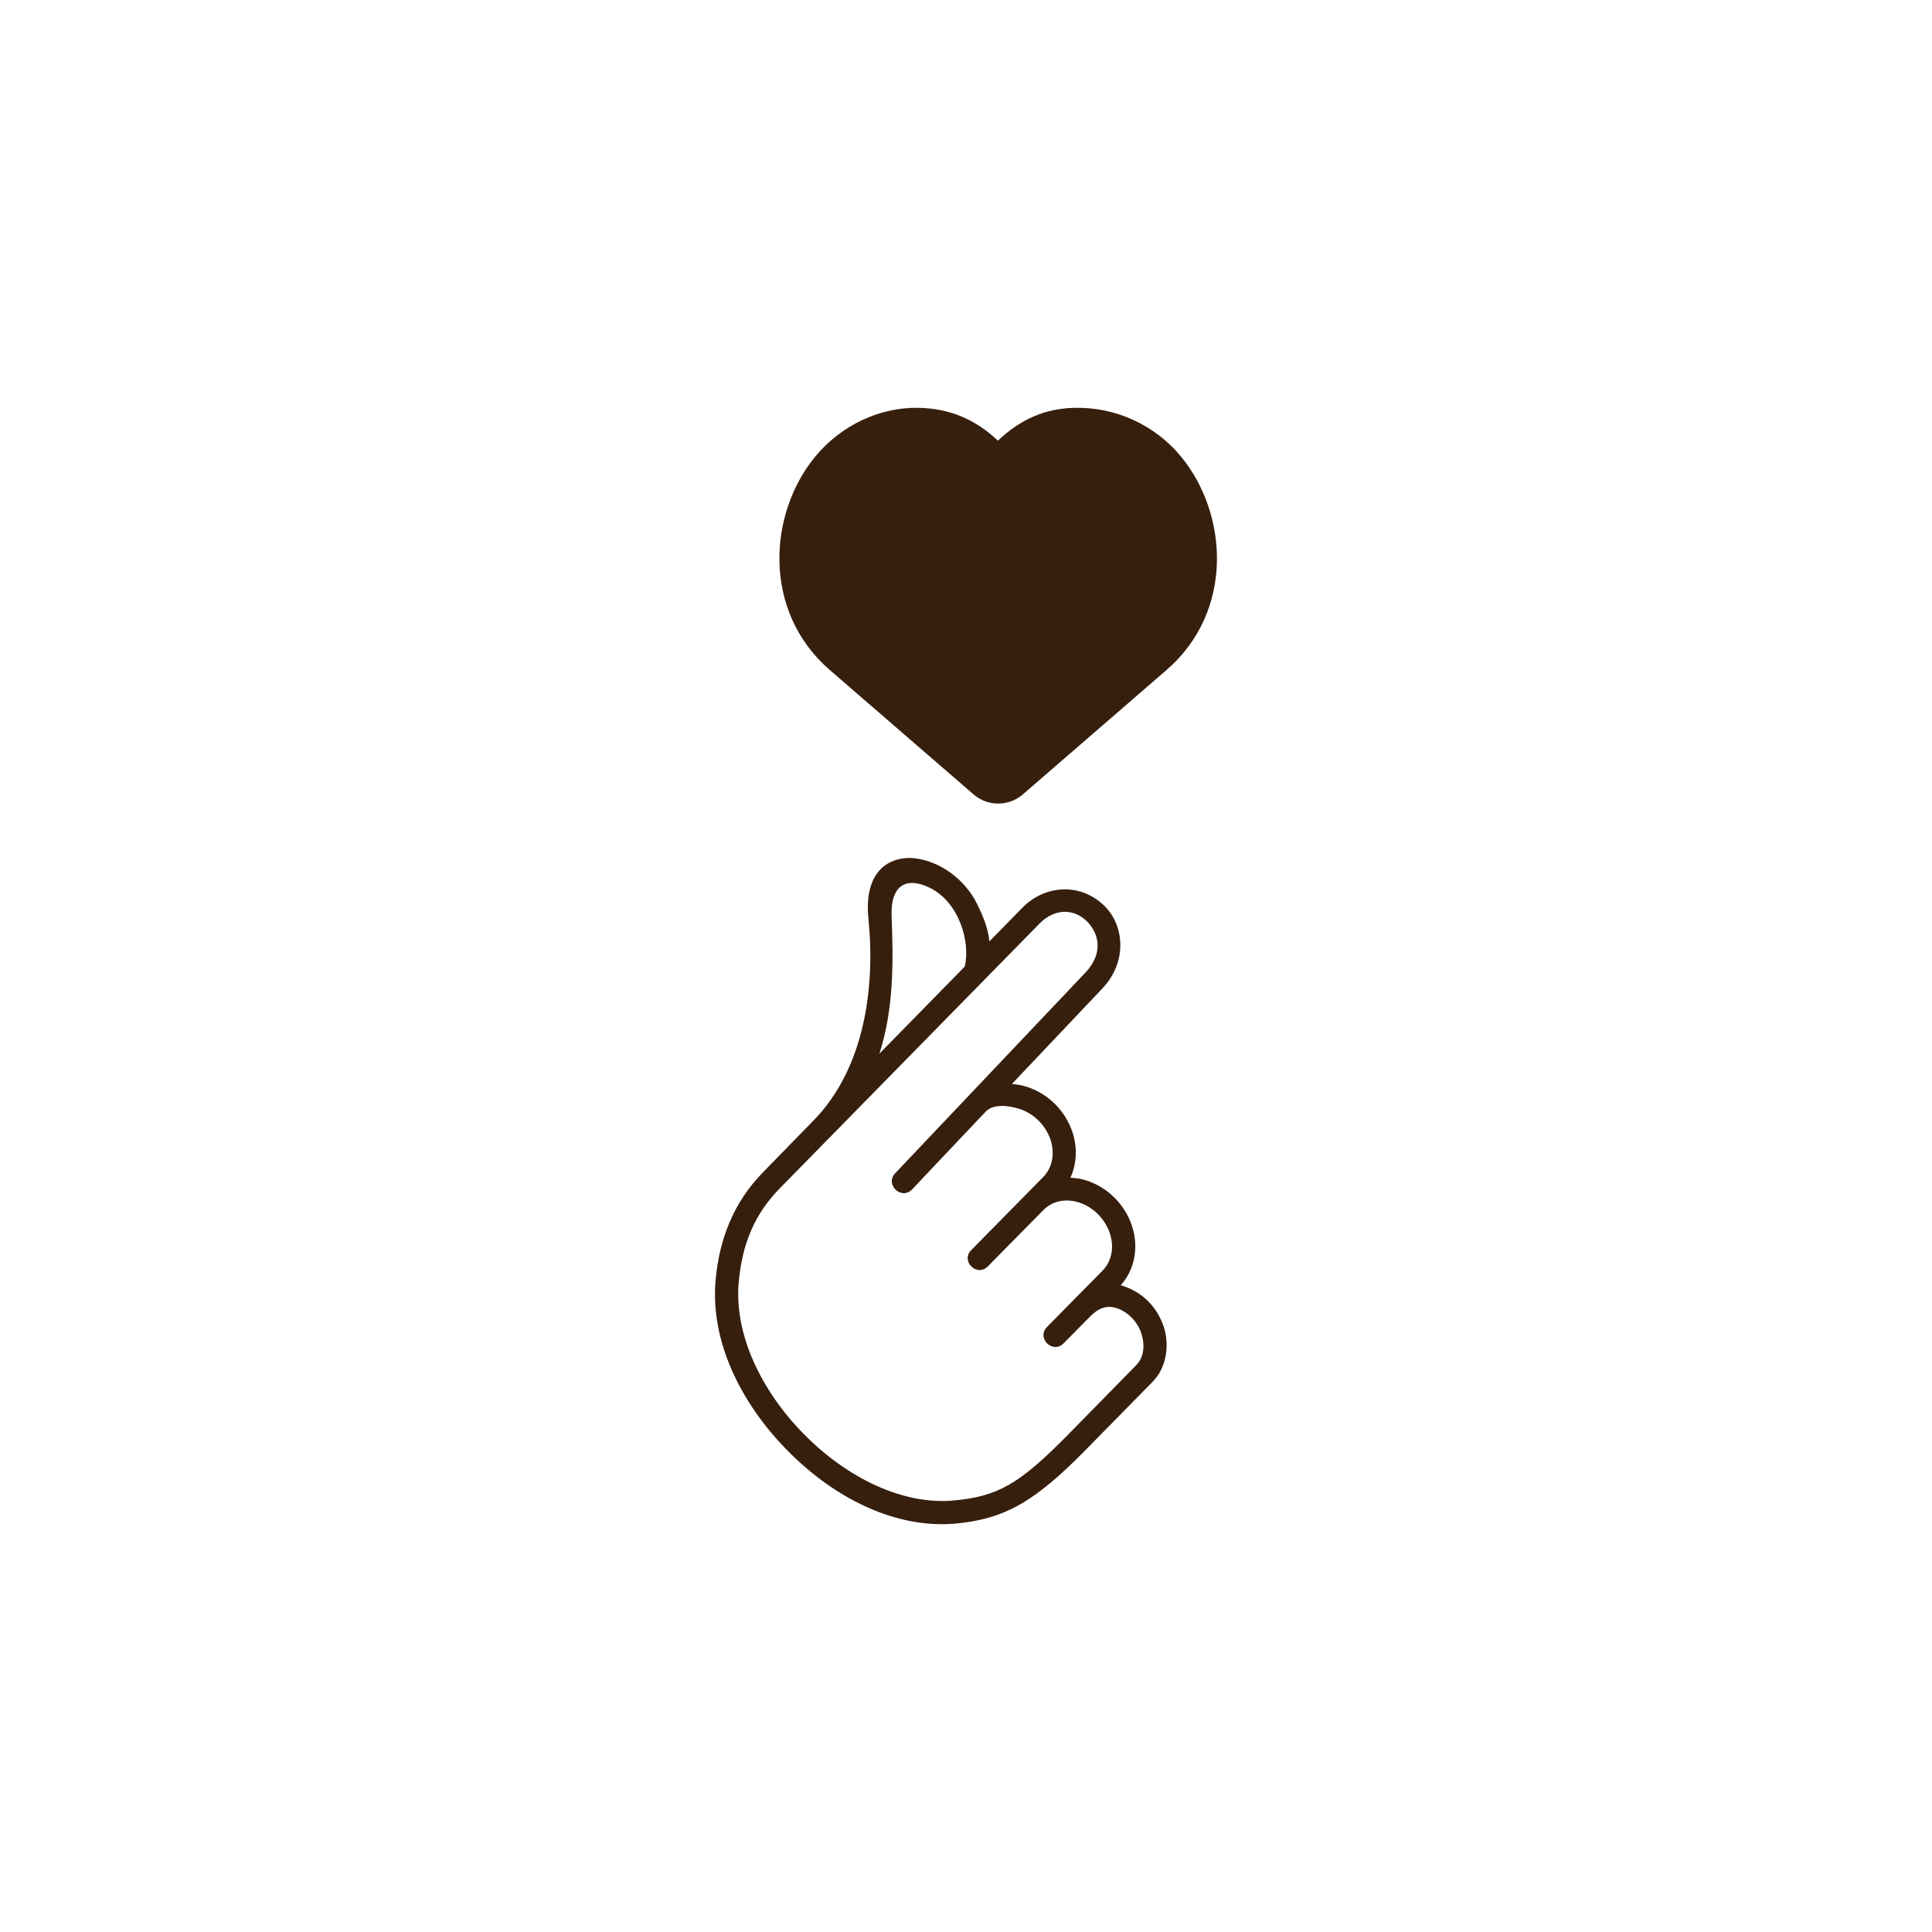
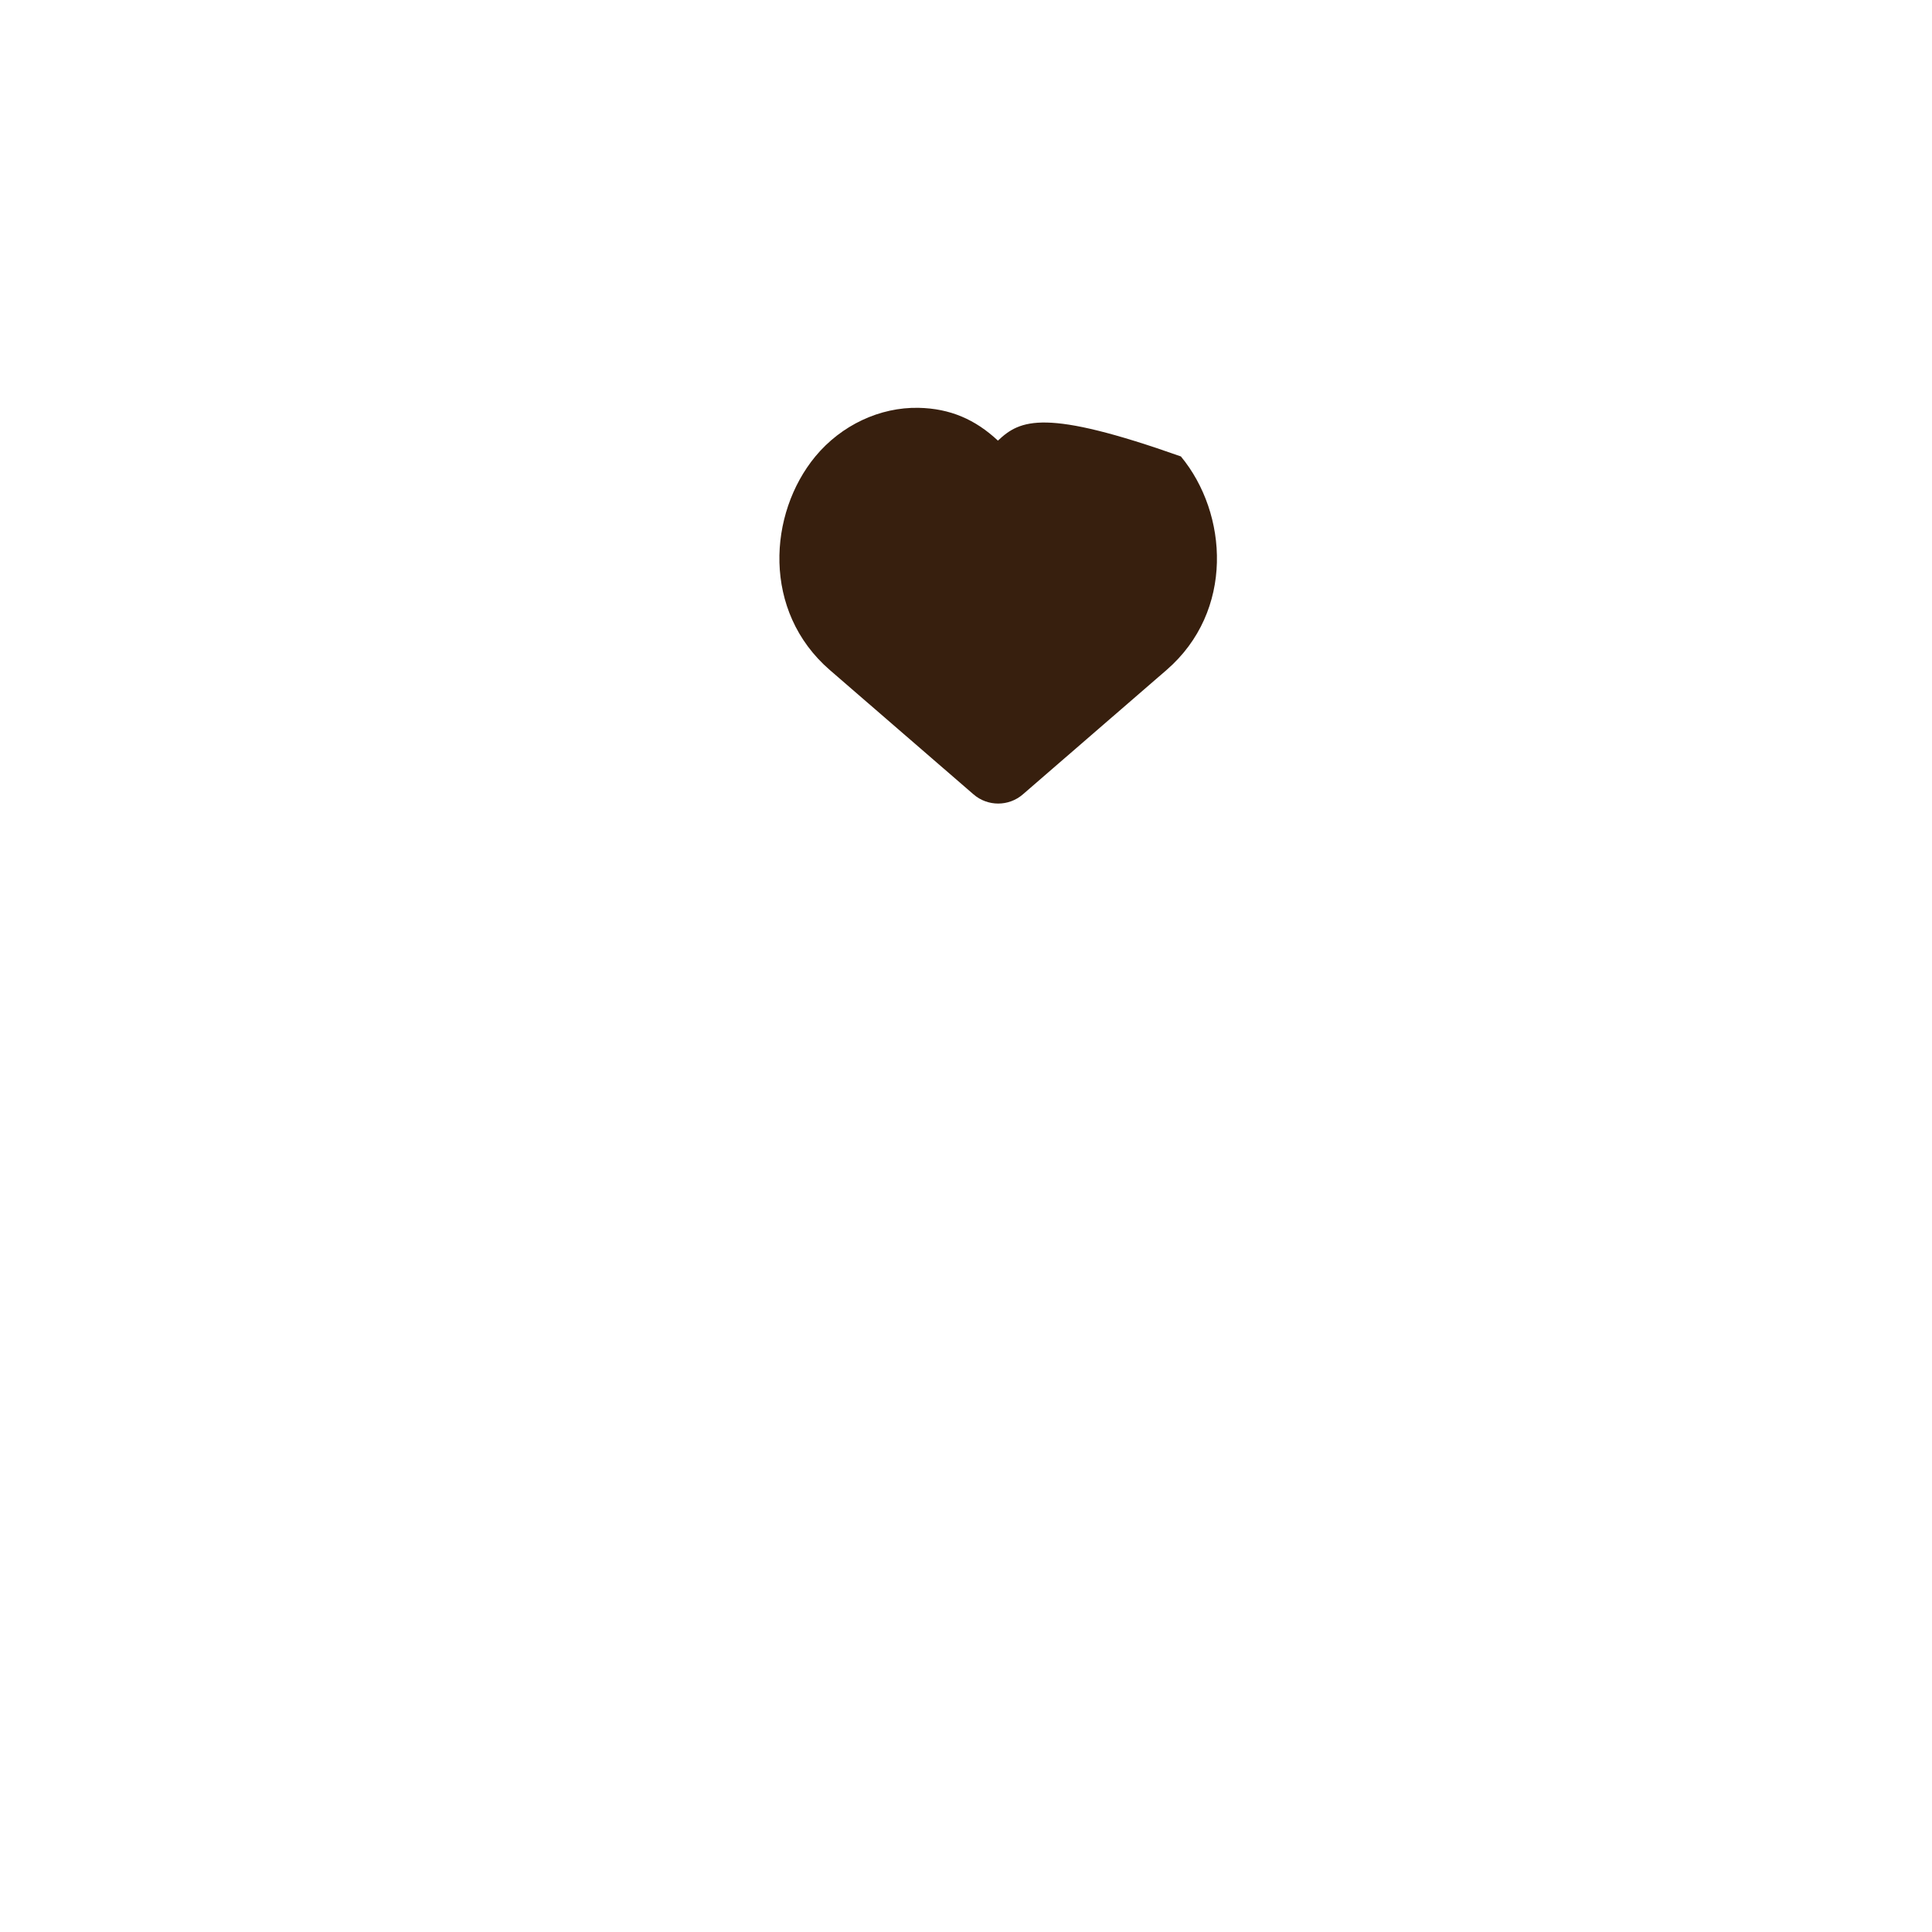
<svg xmlns="http://www.w3.org/2000/svg" width="44" height="44" viewBox="0 0 44 44" fill="none">
-   <path d="M20.921 9.288C20.04 9.27 19.161 9.681 18.569 10.395C17.496 11.695 17.352 13.92 18.898 15.259L22.172 18.092C22.493 18.37 22.973 18.37 23.294 18.092L26.567 15.259C28.114 13.92 27.97 11.695 26.894 10.395C26.305 9.68 25.409 9.267 24.476 9.288C23.8 9.3 23.238 9.552 22.727 10.035C22.211 9.552 21.637 9.303 20.921 9.288Z" fill="#371F0E" />
-   <path fill-rule="evenodd" clip-rule="evenodd" d="M20.817 19.545C20.527 19.517 20.209 19.602 20.007 19.849C19.804 20.098 19.731 20.458 19.778 20.925C19.931 22.438 19.712 24.304 18.532 25.514L17.374 26.701C16.704 27.387 16.383 28.219 16.298 29.147C16.17 30.544 16.873 31.96 17.935 33.036C18.997 34.115 20.396 34.828 21.776 34.697C22.874 34.594 23.565 34.202 24.715 33.031L26.253 31.466C26.586 31.128 26.628 30.604 26.507 30.228C26.367 29.795 26.039 29.42 25.524 29.27C25.843 28.917 25.937 28.409 25.784 27.932C25.627 27.44 25.237 27.047 24.75 26.887C24.627 26.846 24.502 26.828 24.378 26.821C24.52 26.511 24.54 26.148 24.43 25.801C24.273 25.309 23.885 24.916 23.397 24.755C23.282 24.717 23.163 24.696 23.046 24.686L25.117 22.5C25.689 21.882 25.598 21.052 25.137 20.616C24.564 20.076 23.767 20.181 23.288 20.669L22.534 21.439C22.498 21.119 22.381 20.848 22.255 20.591C21.976 20.022 21.398 19.605 20.817 19.545ZM24.758 20.987C25.029 21.26 25.133 21.703 24.729 22.14L20.391 26.716C20.143 26.97 20.522 27.341 20.77 27.09L22.451 25.314C22.619 25.138 22.962 25.17 23.231 25.259C23.55 25.364 23.822 25.637 23.927 25.963C24.031 26.29 23.958 26.603 23.76 26.804L22.119 28.47C21.871 28.721 22.25 29.093 22.498 28.84L23.765 27.556C23.962 27.355 24.265 27.284 24.584 27.389C24.902 27.493 25.175 27.769 25.278 28.095C25.383 28.421 25.31 28.734 25.113 28.934L23.846 30.22C23.597 30.473 23.974 30.844 24.222 30.594L24.828 29.981C25.011 29.795 25.194 29.726 25.402 29.784C25.68 29.861 25.921 30.111 26.002 30.395C26.087 30.686 26.03 30.937 25.873 31.095L24.336 32.661C23.215 33.803 22.73 34.077 21.726 34.172C20.564 34.282 19.291 33.658 18.312 32.665C17.331 31.671 16.716 30.38 16.824 29.196C16.901 28.355 17.17 27.666 17.751 27.072L23.667 21.041C24.032 20.668 24.469 20.698 24.758 20.987ZM20.807 20.11C20.915 20.117 21.035 20.151 21.163 20.213C21.856 20.546 22.102 21.468 21.972 22.012L20.028 23.996C20.365 22.956 20.343 21.84 20.306 20.873C20.284 20.327 20.488 20.091 20.807 20.11Z" fill="#371F0E" />
+   <path d="M20.921 9.288C20.04 9.27 19.161 9.681 18.569 10.395C17.496 11.695 17.352 13.92 18.898 15.259L22.172 18.092C22.493 18.37 22.973 18.37 23.294 18.092L26.567 15.259C28.114 13.92 27.97 11.695 26.894 10.395C23.8 9.3 23.238 9.552 22.727 10.035C22.211 9.552 21.637 9.303 20.921 9.288Z" fill="#371F0E" />
</svg>